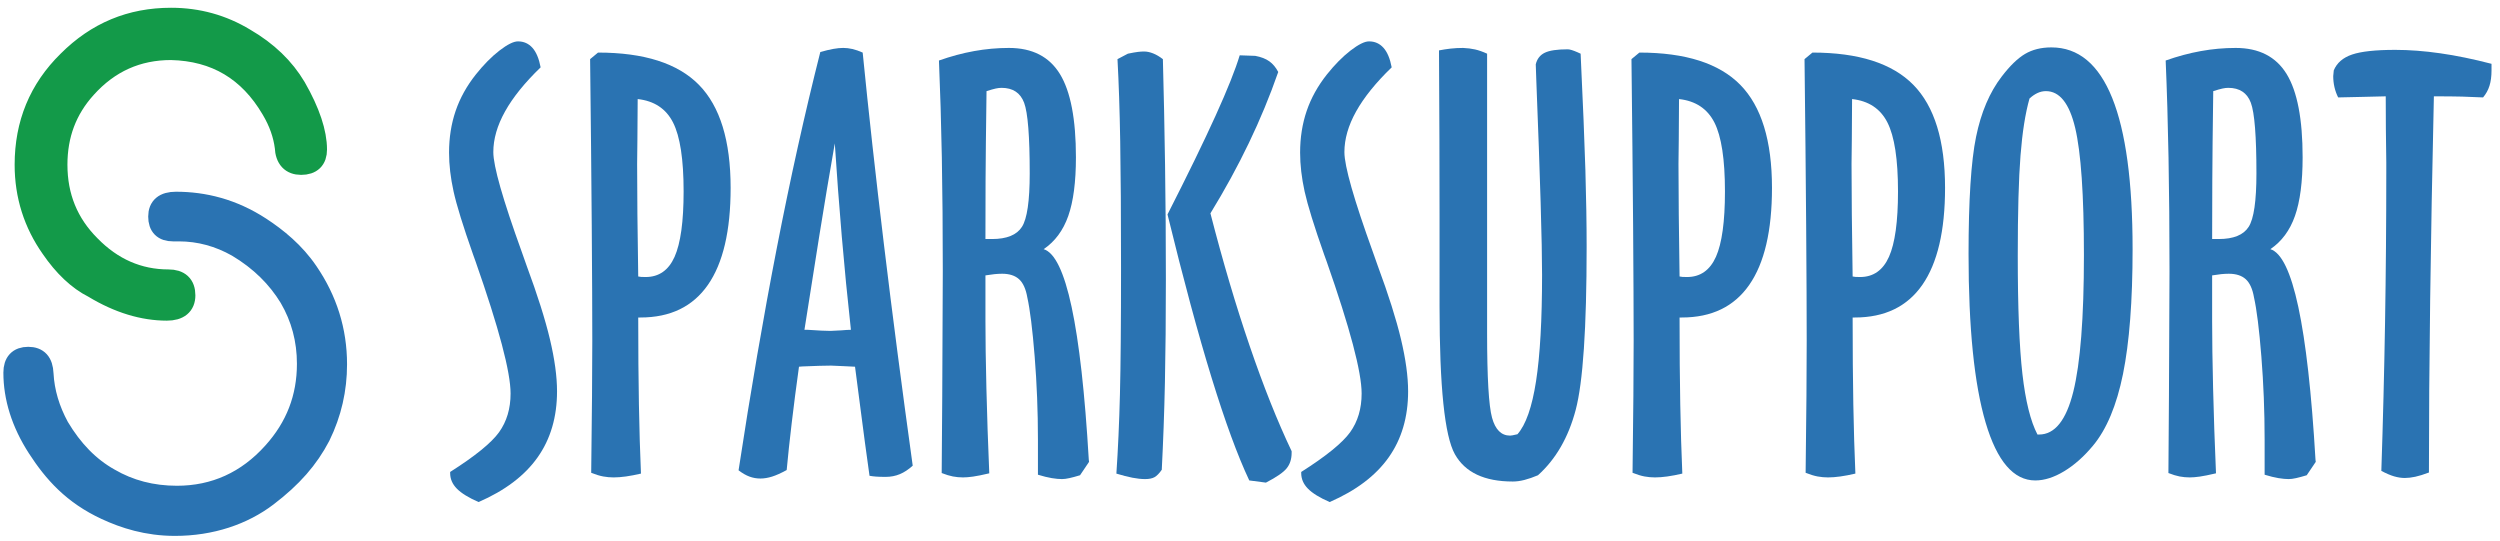
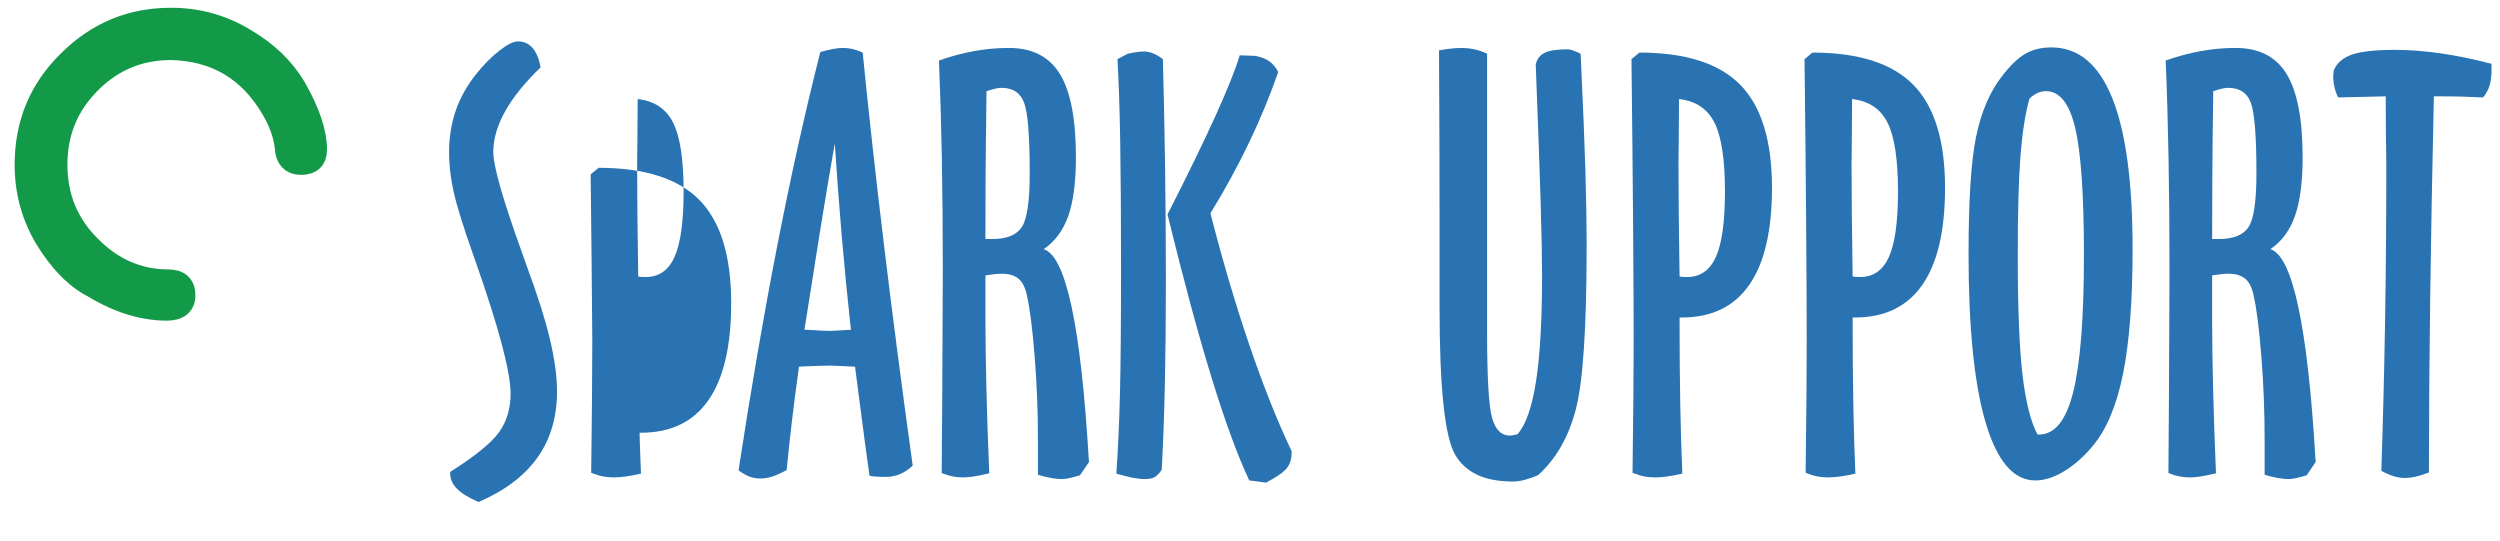
<svg xmlns="http://www.w3.org/2000/svg" version="1.1" id="Layer_1" x="0px" y="0px" width="369.75px" height="80px" viewBox="0 0 369.75 80" enable-background="new 0 0 369.75 80" xml:space="preserve">
  <g>
    <g>
      <path fill="#2A73B2" d="M79.959,9.96c-2.346,2.265-4.099,4.435-5.257,6.512c-1.16,2.075-1.74,4.084-1.74,6.023     c0,2.076,1.402,6.996,4.207,14.759l0.728,2.062c1.589,4.286,2.736,7.906,3.437,10.857c0.701,2.952,1.051,5.52,1.051,7.703     c0,3.799-0.957,7.058-2.871,9.764c-1.914,2.711-4.825,4.914-8.732,6.611c-1.484-0.645-2.555-1.306-3.216-1.981     c-0.66-0.673-0.989-1.439-0.989-2.305v-0.163c3.692-2.343,6.105-4.306,7.237-5.88c1.132-1.581,1.7-3.484,1.7-5.721     c0-3.184-1.726-9.691-5.178-19.531l-0.363-1.011c-1.482-4.206-2.446-7.32-2.89-9.341c-0.446-2.021-0.669-3.936-0.669-5.741     c0-2.21,0.324-4.266,0.971-6.167c0.648-1.901,1.644-3.699,2.993-5.398c1.158-1.455,2.325-2.633,3.497-3.538     c1.174-0.903,2.083-1.355,2.73-1.355c0.861,0,1.575,0.318,2.143,0.952C79.311,7.703,79.715,8.667,79.959,9.96z" />
-       <path fill="#2A73B2" d="M94.394,46.959c0,4.878,0.033,9.167,0.101,12.857c0.066,3.693,0.167,7.104,0.303,10.229     c-0.808,0.189-1.55,0.331-2.223,0.426c-0.675,0.093-1.28,0.14-1.821,0.14c-0.512,0-1.024-0.047-1.535-0.14     c-0.513-0.095-1.107-0.276-1.78-0.544c0.054-4.693,0.094-8.482,0.121-11.364c0.028-2.882,0.041-5.594,0.041-8.128     c0-4.016-0.026-9.696-0.081-17.043c-0.054-7.346-0.135-15.559-0.242-24.645l1.171-0.97c6.821,0,11.794,1.591,14.921,4.771     c3.127,3.182,4.69,8.264,4.69,15.245c0,6.335-1.117,11.114-3.355,14.334c-2.237,3.222-5.567,4.832-9.988,4.832H94.394z      M94.313,14.651c0,1.859-0.014,3.855-0.041,5.984c-0.027,2.129-0.04,3.33-0.04,3.598c0,2.4,0.013,4.881,0.04,7.44     c0.026,2.562,0.066,5.635,0.122,9.219c0.135,0.026,0.276,0.045,0.424,0.062c0.149,0.013,0.371,0.018,0.667,0.018     c1.969,0,3.398-0.997,4.288-2.992c0.889-1.994,1.334-5.215,1.334-9.664c0-4.744-0.521-8.139-1.559-10.189     C98.512,16.08,96.766,14.921,94.313,14.651z" />
+       <path fill="#2A73B2" d="M94.394,46.959c0,4.878,0.033,9.167,0.101,12.857c0.066,3.693,0.167,7.104,0.303,10.229     c-0.808,0.189-1.55,0.331-2.223,0.426c-0.675,0.093-1.28,0.14-1.821,0.14c-0.512,0-1.024-0.047-1.535-0.14     c-0.513-0.095-1.107-0.276-1.78-0.544c0.054-4.693,0.094-8.482,0.121-11.364c0.028-2.882,0.041-5.594,0.041-8.128     c-0.054-7.346-0.135-15.559-0.242-24.645l1.171-0.97c6.821,0,11.794,1.591,14.921,4.771     c3.127,3.182,4.69,8.264,4.69,15.245c0,6.335-1.117,11.114-3.355,14.334c-2.237,3.222-5.567,4.832-9.988,4.832H94.394z      M94.313,14.651c0,1.859-0.014,3.855-0.041,5.984c-0.027,2.129-0.04,3.33-0.04,3.598c0,2.4,0.013,4.881,0.04,7.44     c0.026,2.562,0.066,5.635,0.122,9.219c0.135,0.026,0.276,0.045,0.424,0.062c0.149,0.013,0.371,0.018,0.667,0.018     c1.969,0,3.398-0.997,4.288-2.992c0.889-1.994,1.334-5.215,1.334-9.664c0-4.744-0.521-8.139-1.559-10.189     C98.512,16.08,96.766,14.921,94.313,14.651z" />
      <path fill="#2A73B2" d="M127.591,7.777c0.862,8.708,1.913,18.195,3.154,28.465c1.238,10.271,2.654,21.147,4.246,32.63     c-0.621,0.567-1.254,0.984-1.902,1.255c-0.646,0.271-1.348,0.404-2.102,0.404c-0.593,0-1.065-0.014-1.414-0.041     c-0.352-0.027-0.675-0.064-0.972-0.121c-0.431-3.046-0.889-6.455-1.375-10.232c-0.485-3.769-0.742-5.741-0.768-5.899     c-0.432-0.027-0.984-0.057-1.657-0.082c-0.999-0.054-1.631-0.082-1.9-0.082c-0.863,0-2.265,0.042-4.205,0.123     c-0.243,0.028-0.418,0.041-0.527,0.041c-0.404,2.908-0.762,5.674-1.071,8.289c-0.31,2.614-0.56,4.947-0.748,6.994     c-0.835,0.458-1.555,0.779-2.164,0.97c-0.606,0.188-1.178,0.284-1.718,0.284c-0.565,0-1.105-0.096-1.616-0.284     c-0.514-0.19-1.053-0.498-1.618-0.93c1.78-11.672,3.665-22.637,5.66-32.894c1.995-10.256,4.137-19.915,6.429-28.971     c0.755-0.216,1.402-0.371,1.942-0.465c0.537-0.093,1.022-0.142,1.454-0.142s0.882,0.054,1.355,0.161     C126.545,7.359,127.052,7.535,127.591,7.777z M123.466,21.202c-0.809,4.636-1.564,9.137-2.265,13.505     c-0.701,4.366-1.442,9.055-2.224,14.071c0.109,0,0.269,0,0.485,0c1.563,0.107,2.682,0.162,3.356,0.162     c0.243,0,0.783-0.028,1.619-0.081c0.621-0.055,1.092-0.081,1.415-0.081c-0.512-4.636-0.963-9.246-1.354-13.829     C124.106,30.367,123.762,25.784,123.466,21.202z" />
      <path fill="#2A73B2" d="M138.871,8.95c1.752-0.62,3.485-1.085,5.198-1.395c1.711-0.311,3.429-0.465,5.154-0.465     c3.451,0,5.965,1.289,7.542,3.861c1.577,2.575,2.365,6.679,2.365,12.312c0,3.639-0.377,6.531-1.132,8.673     c-0.754,2.144-1.967,3.781-3.639,4.914c3.291,1.024,5.511,11.403,6.672,31.134l0.039,0.325l-1.333,1.979     c-0.618,0.19-1.146,0.329-1.577,0.426c-0.432,0.095-0.795,0.142-1.091,0.142c-0.431,0-0.938-0.047-1.517-0.142     c-0.58-0.097-1.26-0.262-2.042-0.503v-5.219c0-4.149-0.162-8.243-0.484-12.271c-0.324-4.029-0.689-6.95-1.092-8.757     c-0.216-1.236-0.621-2.126-1.213-2.666c-0.593-0.54-1.429-0.811-2.508-0.811c-0.35,0-0.727,0.021-1.131,0.06     c-0.405,0.041-0.85,0.104-1.335,0.184v6.792c0,2.695,0.046,6.006,0.142,9.929c0.094,3.921,0.235,8.105,0.424,12.553     c-1.024,0.241-1.827,0.405-2.405,0.485c-0.582,0.081-1.073,0.12-1.477,0.12c-0.512,0-1.011-0.047-1.496-0.14     c-0.485-0.095-1.038-0.261-1.659-0.507c0.027-2.749,0.054-6.537,0.082-11.364c0.053-9.484,0.081-15.658,0.081-18.516     c0-6.065-0.048-11.658-0.141-16.781C139.201,18.182,139.06,13.398,138.871,8.95z M145.746,35.353h0.97     c2.185,0,3.659-0.599,4.427-1.798c0.769-1.199,1.152-3.834,1.152-7.904c0-5.499-0.276-8.983-0.828-10.454     c-0.554-1.468-1.665-2.204-3.337-2.204c-0.269,0-0.559,0.035-0.869,0.102c-0.31,0.067-0.762,0.197-1.354,0.385     c-0.08,5.742-0.127,10.148-0.142,13.222C145.752,29.774,145.746,32.658,145.746,35.353z" />
      <path fill="#2A73B2" d="M165.113,70.046c0.243-3.611,0.42-7.512,0.526-11.707c0.108-4.188,0.162-10.424,0.162-18.698     c0-7.764-0.039-14.004-0.121-18.722c-0.081-4.718-0.217-8.774-0.404-12.171l1.537-0.809c0.647-0.134,1.138-0.222,1.478-0.262     c0.337-0.04,0.64-0.061,0.908-0.061c0.431,0,0.882,0.095,1.355,0.284c0.472,0.188,0.95,0.472,1.437,0.848     c0.134,4.96,0.242,10.184,0.322,15.669s0.121,11.113,0.121,16.882c0,5.743-0.047,10.829-0.141,15.263     c-0.095,4.435-0.251,8.739-0.466,12.919c-0.377,0.539-0.733,0.901-1.071,1.092c-0.337,0.189-0.802,0.283-1.393,0.283     c-0.567,0-1.195-0.068-1.882-0.202C166.791,70.519,166.002,70.315,165.113,70.046z M172.675,31.714     c2.993-5.876,5.364-10.749,7.117-14.617c1.754-3.868,2.938-6.84,3.56-8.916l2.303,0.081c0.863,0.162,1.557,0.431,2.082,0.809     c0.524,0.377,0.965,0.902,1.314,1.578c-1.241,3.558-2.69,7.062-4.348,10.511c-1.656,3.452-3.55,6.916-5.681,10.392     c1.832,7.118,3.766,13.654,5.804,19.611c2.035,5.958,4.104,11.146,6.207,15.568v0.242c0,0.919-0.243,1.68-0.73,2.286     c-0.483,0.604-1.508,1.313-3.072,2.121l-2.464-0.323c-1.729-3.667-3.588-8.74-5.582-15.222     C177.189,49.353,175.021,41.312,172.675,31.714z" />
-       <path fill="#2A73B2" d="M205.831,9.96c-2.344,2.265-4.097,4.435-5.256,6.512c-1.16,2.075-1.738,4.084-1.738,6.023     c0,2.076,1.401,6.996,4.205,14.759l0.729,2.062c1.59,4.286,2.734,7.906,3.435,10.857c0.701,2.952,1.054,5.52,1.054,7.703     c0,3.799-0.958,7.058-2.87,9.764c-1.917,2.711-4.827,4.914-8.736,6.611c-1.484-0.645-2.554-1.306-3.213-1.981     c-0.663-0.673-0.992-1.439-0.992-2.305v-0.163c3.693-2.343,6.105-4.306,7.239-5.88c1.131-1.581,1.697-3.484,1.697-5.721     c0-3.184-1.725-9.691-5.175-19.531l-0.366-1.011c-1.48-4.206-2.446-7.32-2.892-9.341c-0.442-2.021-0.665-3.936-0.665-5.741     c0-2.21,0.322-4.266,0.97-6.167c0.646-1.901,1.646-3.699,2.991-5.398c1.161-1.455,2.327-2.633,3.498-3.538     c1.173-0.903,2.082-1.355,2.73-1.355c0.862,0,1.576,0.318,2.143,0.952C205.184,7.703,205.587,8.667,205.831,9.96z" />
      <path fill="#2A73B2" d="M224.432,64.224c1.239-1.4,2.157-4.016,2.75-7.844c0.594-3.828,0.89-9.071,0.89-15.728     c0-4.719-0.282-14.289-0.85-28.711l-0.084-2.425c0.192-0.808,0.638-1.381,1.338-1.717c0.701-0.338,1.832-0.506,3.396-0.506     c0.298,0,0.782,0.149,1.456,0.445c0.188,0.081,0.337,0.147,0.446,0.202c0.346,7.36,0.583,13.107,0.706,17.246     c0.121,4.138,0.183,7.917,0.183,11.341c0,11.996-0.543,20.028-1.619,24.099c-1.077,4.072-2.938,7.29-5.579,9.663     c-0.701,0.299-1.361,0.528-1.98,0.688c-0.622,0.162-1.203,0.24-1.737,0.24c-4.204,0-7.063-1.345-8.573-4.041     c-1.511-2.695-2.266-9.959-2.266-21.795V31.958c0-3.45-0.006-7.245-0.019-11.384c-0.017-4.137-0.038-8.511-0.062-13.12     c0.54-0.108,1.103-0.194,1.696-0.264c0.594-0.066,1.214-0.1,1.861-0.1c0.648,0.027,1.239,0.1,1.78,0.223     c0.538,0.122,1.131,0.331,1.777,0.626v18.883v18.034v4.405c0,6.581,0.245,10.751,0.729,12.516     c0.484,1.767,1.377,2.649,2.669,2.649c0.082,0,0.194-0.014,0.344-0.039C223.831,64.358,224.082,64.306,224.432,64.224z" />
      <path fill="#2A73B2" d="M248.408,46.959c0,4.878,0.034,9.167,0.103,12.857c0.067,3.693,0.169,7.104,0.304,10.229     c-0.81,0.189-1.551,0.331-2.225,0.426c-0.674,0.093-1.281,0.14-1.819,0.14c-0.511,0-1.024-0.047-1.536-0.14     c-0.513-0.095-1.105-0.276-1.781-0.544c0.055-4.693,0.096-8.482,0.124-11.364c0.023-2.882,0.04-5.594,0.04-8.128     c0-4.016-0.029-9.696-0.08-17.043c-0.056-7.346-0.137-15.559-0.244-24.645l1.171-0.97c6.82,0,11.795,1.591,14.924,4.771     c3.124,3.182,4.688,8.264,4.688,15.245c0,6.335-1.118,11.114-3.357,14.334c-2.235,3.222-5.565,4.832-9.982,4.832H248.408z      M248.328,14.651c0,1.859-0.014,3.855-0.038,5.984c-0.029,2.129-0.043,3.33-0.043,3.598c0,2.4,0.014,4.881,0.043,7.44     c0.024,2.562,0.064,5.635,0.118,9.219c0.136,0.026,0.278,0.045,0.427,0.062c0.147,0.013,0.367,0.018,0.667,0.018     c1.967,0,3.394-0.997,4.288-2.992c0.887-1.994,1.331-5.215,1.331-9.664c0-4.744-0.52-8.139-1.556-10.189     C252.525,16.08,250.779,14.921,248.328,14.651z" />
      <path fill="#2A73B2" d="M274.005,46.959c0,4.878,0.035,9.167,0.101,12.857c0.067,3.693,0.169,7.104,0.305,10.229     c-0.812,0.189-1.551,0.331-2.226,0.426c-0.675,0.093-1.28,0.14-1.82,0.14c-0.513,0-1.022-0.047-1.535-0.14     c-0.511-0.095-1.107-0.276-1.778-0.544c0.052-4.693,0.095-8.482,0.122-11.364c0.024-2.882,0.037-5.594,0.037-8.128     c0-4.016-0.024-9.696-0.079-17.043c-0.054-7.346-0.136-15.559-0.242-24.645l1.17-0.97c6.82,0,11.797,1.591,14.923,4.771     c3.127,3.182,4.691,8.264,4.691,15.245c0,6.335-1.122,11.114-3.356,14.334c-2.24,3.222-5.567,4.832-9.988,4.832H274.005z      M273.922,14.651c0,1.859-0.014,3.855-0.038,5.984c-0.028,2.129-0.041,3.33-0.041,3.598c0,2.4,0.013,4.881,0.041,7.44     c0.024,2.562,0.066,5.635,0.121,9.219c0.133,0.026,0.276,0.045,0.423,0.062c0.149,0.013,0.372,0.018,0.668,0.018     c1.967,0,3.396-0.997,4.286-2.992c0.891-1.994,1.334-5.215,1.334-9.664c0-4.744-0.518-8.139-1.56-10.189     C278.122,16.08,276.375,14.921,273.922,14.651z" />
      <path fill="#2A73B2" d="M301.016,71.058c-3.209,0-5.655-2.849-7.34-8.55c-1.685-5.703-2.527-14.012-2.527-24.93     c0-7.953,0.371-13.734,1.112-17.347c0.74-3.612,2.002-6.577,3.782-8.896c1.212-1.589,2.363-2.708,3.455-3.355     c1.094-0.647,2.392-0.97,3.902-0.97c3.989,0,6.988,2.493,8.997,7.481c2.007,4.986,3.014,12.439,3.014,22.36     c0,7.654-0.475,13.807-1.417,18.458c-0.944,4.649-2.425,8.189-4.447,10.614c-1.348,1.617-2.768,2.876-4.267,3.779     C303.785,70.605,302.363,71.058,301.016,71.058z M300.164,14.57c-0.619,2.183-1.063,4.994-1.331,8.431     c-0.271,3.437-0.406,8.376-0.406,14.819c0,7.657,0.229,13.487,0.688,17.489c0.458,4.003,1.199,6.987,2.225,8.958h0.24     c2.319,0,4.006-2.104,5.055-6.308c1.05-4.206,1.578-10.945,1.578-20.219c0-8.922-0.434-15.197-1.293-18.823     c-0.863-3.625-2.305-5.438-4.327-5.438c-0.433,0-0.847,0.094-1.253,0.283C300.933,13.951,300.545,14.22,300.164,14.57z" />
      <path fill="#2A73B2" d="M320.303,8.95c1.75-0.62,3.484-1.085,5.196-1.395c1.711-0.311,3.429-0.465,5.156-0.465     c3.448,0,5.963,1.289,7.54,3.861c1.577,2.575,2.363,6.679,2.363,12.312c0,3.639-0.377,6.531-1.132,8.673     c-0.753,2.144-1.968,3.781-3.639,4.914c3.289,1.024,5.514,11.403,6.674,31.134l0.038,0.325l-1.334,1.979     c-0.621,0.19-1.145,0.329-1.577,0.426c-0.429,0.095-0.792,0.142-1.091,0.142c-0.431,0-0.937-0.047-1.515-0.142     c-0.58-0.097-1.263-0.262-2.045-0.503v-5.219c0-4.149-0.16-8.243-0.482-12.271c-0.322-4.029-0.687-6.95-1.094-8.757     c-0.215-1.236-0.62-2.126-1.211-2.666c-0.594-0.54-1.432-0.811-2.508-0.811c-0.351,0-0.728,0.021-1.132,0.06     c-0.404,0.041-0.85,0.104-1.336,0.184v6.792c0,2.695,0.048,6.006,0.142,9.929c0.096,3.921,0.236,8.105,0.428,12.553     c-1.029,0.241-1.828,0.405-2.407,0.485c-0.582,0.081-1.072,0.12-1.479,0.12c-0.512,0-1.011-0.047-1.495-0.14     c-0.484-0.095-1.037-0.261-1.656-0.507c0.021-2.749,0.055-6.537,0.08-11.364c0.052-9.484,0.081-15.658,0.081-18.516     c0-6.065-0.048-11.658-0.143-16.781C320.633,18.182,320.492,13.398,320.303,8.95z M327.176,35.353h0.972     c2.182,0,3.66-0.599,4.428-1.798c0.77-1.199,1.15-3.834,1.15-7.904c0-5.499-0.275-8.983-0.827-10.454     c-0.553-1.468-1.664-2.204-3.336-2.204c-0.27,0-0.559,0.035-0.869,0.102c-0.31,0.067-0.764,0.197-1.356,0.385     c-0.08,5.742-0.127,10.148-0.139,13.222C327.184,29.774,327.176,32.658,327.176,35.353z" />
      <path fill="#2A73B2" d="M367.246,14.409c-0.999-0.054-2.026-0.093-3.093-0.122c-1.064-0.027-2.458-0.041-4.182-0.041     c-0.244,10.73-0.427,20.736-0.548,30.021c-0.122,9.288-0.184,17.828-0.184,25.618c-0.779,0.297-1.454,0.503-2.02,0.627     c-0.567,0.119-1.08,0.182-1.536,0.182c-0.516,0-1.048-0.083-1.598-0.242c-0.554-0.164-1.181-0.433-1.885-0.809     c0.245-7.307,0.427-14.626,0.55-21.957c0.12-7.332,0.182-14.731,0.182-22.199c0-0.188,0-0.687,0-1.496     c-0.056-3.424-0.081-6.672-0.081-9.745c-0.729,0.026-1.874,0.054-3.438,0.083c-1.563,0.025-2.762,0.053-3.599,0.08     c-0.242-0.486-0.426-0.991-0.546-1.515c-0.122-0.528-0.183-1.073-0.183-1.638c0-0.082,0.014-0.224,0.041-0.425     c0.028-0.203,0.04-0.344,0.04-0.424c0.459-1.105,1.362-1.886,2.711-2.344c1.348-0.459,3.476-0.688,6.386-0.688     c2.078,0,4.294,0.168,6.654,0.506c2.359,0.337,4.885,0.855,7.58,1.557v0.97c0,0.889-0.101,1.651-0.303,2.283     C367.997,13.324,367.679,13.896,367.246,14.409z" />
    </g>
    <path fill="#139A49" stroke="#139A49" stroke-width="3" d="M36.238,5.674c-3.335-2.017-6.979-3.026-10.935-3.026    c-5.973,0-11.014,2.095-15.279,6.359c-4.266,4.189-6.359,9.309-6.359,15.357c0,4.576,1.318,8.688,3.878,12.332    c1.859,2.715,3.955,4.727,6.281,5.893c3.723,2.253,7.368,3.336,10.858,3.336c1.783,0,2.715-0.775,2.715-2.249    c0-1.554-0.854-2.326-2.481-2.326c-4.422,0-8.299-1.705-11.556-5.042c-3.259-3.256-4.887-7.212-4.887-11.944    c0-4.421,1.396-8.143,4.266-11.322C16.15,9.241,20.339,7.38,25.303,7.38c6.591,0.155,11.478,3.102,14.813,8.764    c1.163,1.938,1.784,3.799,2.017,5.584c0.078,1.785,0.931,2.636,2.404,2.636c1.551,0,2.328-0.774,2.328-2.248    c0-2.482-1.01-5.583-3.104-9.229C42.054,10.018,39.574,7.611,36.238,5.674L36.238,5.674z" />
-     <path fill="#2A73B2" stroke="#2A73B2" stroke-width="3" d="M25.588,34.199h0.87c3.039,0,5.932,0.798,8.61,2.316    c3.4,2.026,5.934,4.559,7.742,7.527c1.737,2.967,2.605,6.222,2.605,9.767c0,4.992-1.665,9.333-5.065,13.096    c-3.835,4.272-8.61,6.438-14.183,6.438c-3.689,0-7.018-0.87-9.983-2.604c-2.968-1.662-5.428-4.195-7.454-7.597    c-1.375-2.528-2.169-5.138-2.315-7.887c-0.072-1.665-0.796-2.461-2.243-2.461C2.725,52.794,2,53.59,2,55.111    c0,3.689,1.158,7.454,3.547,11.145c2.387,3.689,5.232,6.88,10.117,9.143c2.718,1.261,6.089,2.359,10.215,2.359    c5.355,0,10.087-1.617,13.672-4.349c3.673-2.799,6.082-5.563,7.817-8.892c1.667-3.401,2.46-6.943,2.46-10.636    c0-4.992-1.446-9.551-4.268-13.677c-1.954-2.893-4.584-5.031-7.003-6.608c-4.163-2.715-8.41-3.739-12.534-3.739    c-1.736,0-2.604,0.725-2.604,2.171S24.143,34.199,25.588,34.199L25.588,34.199z" />
  </g>
</svg>